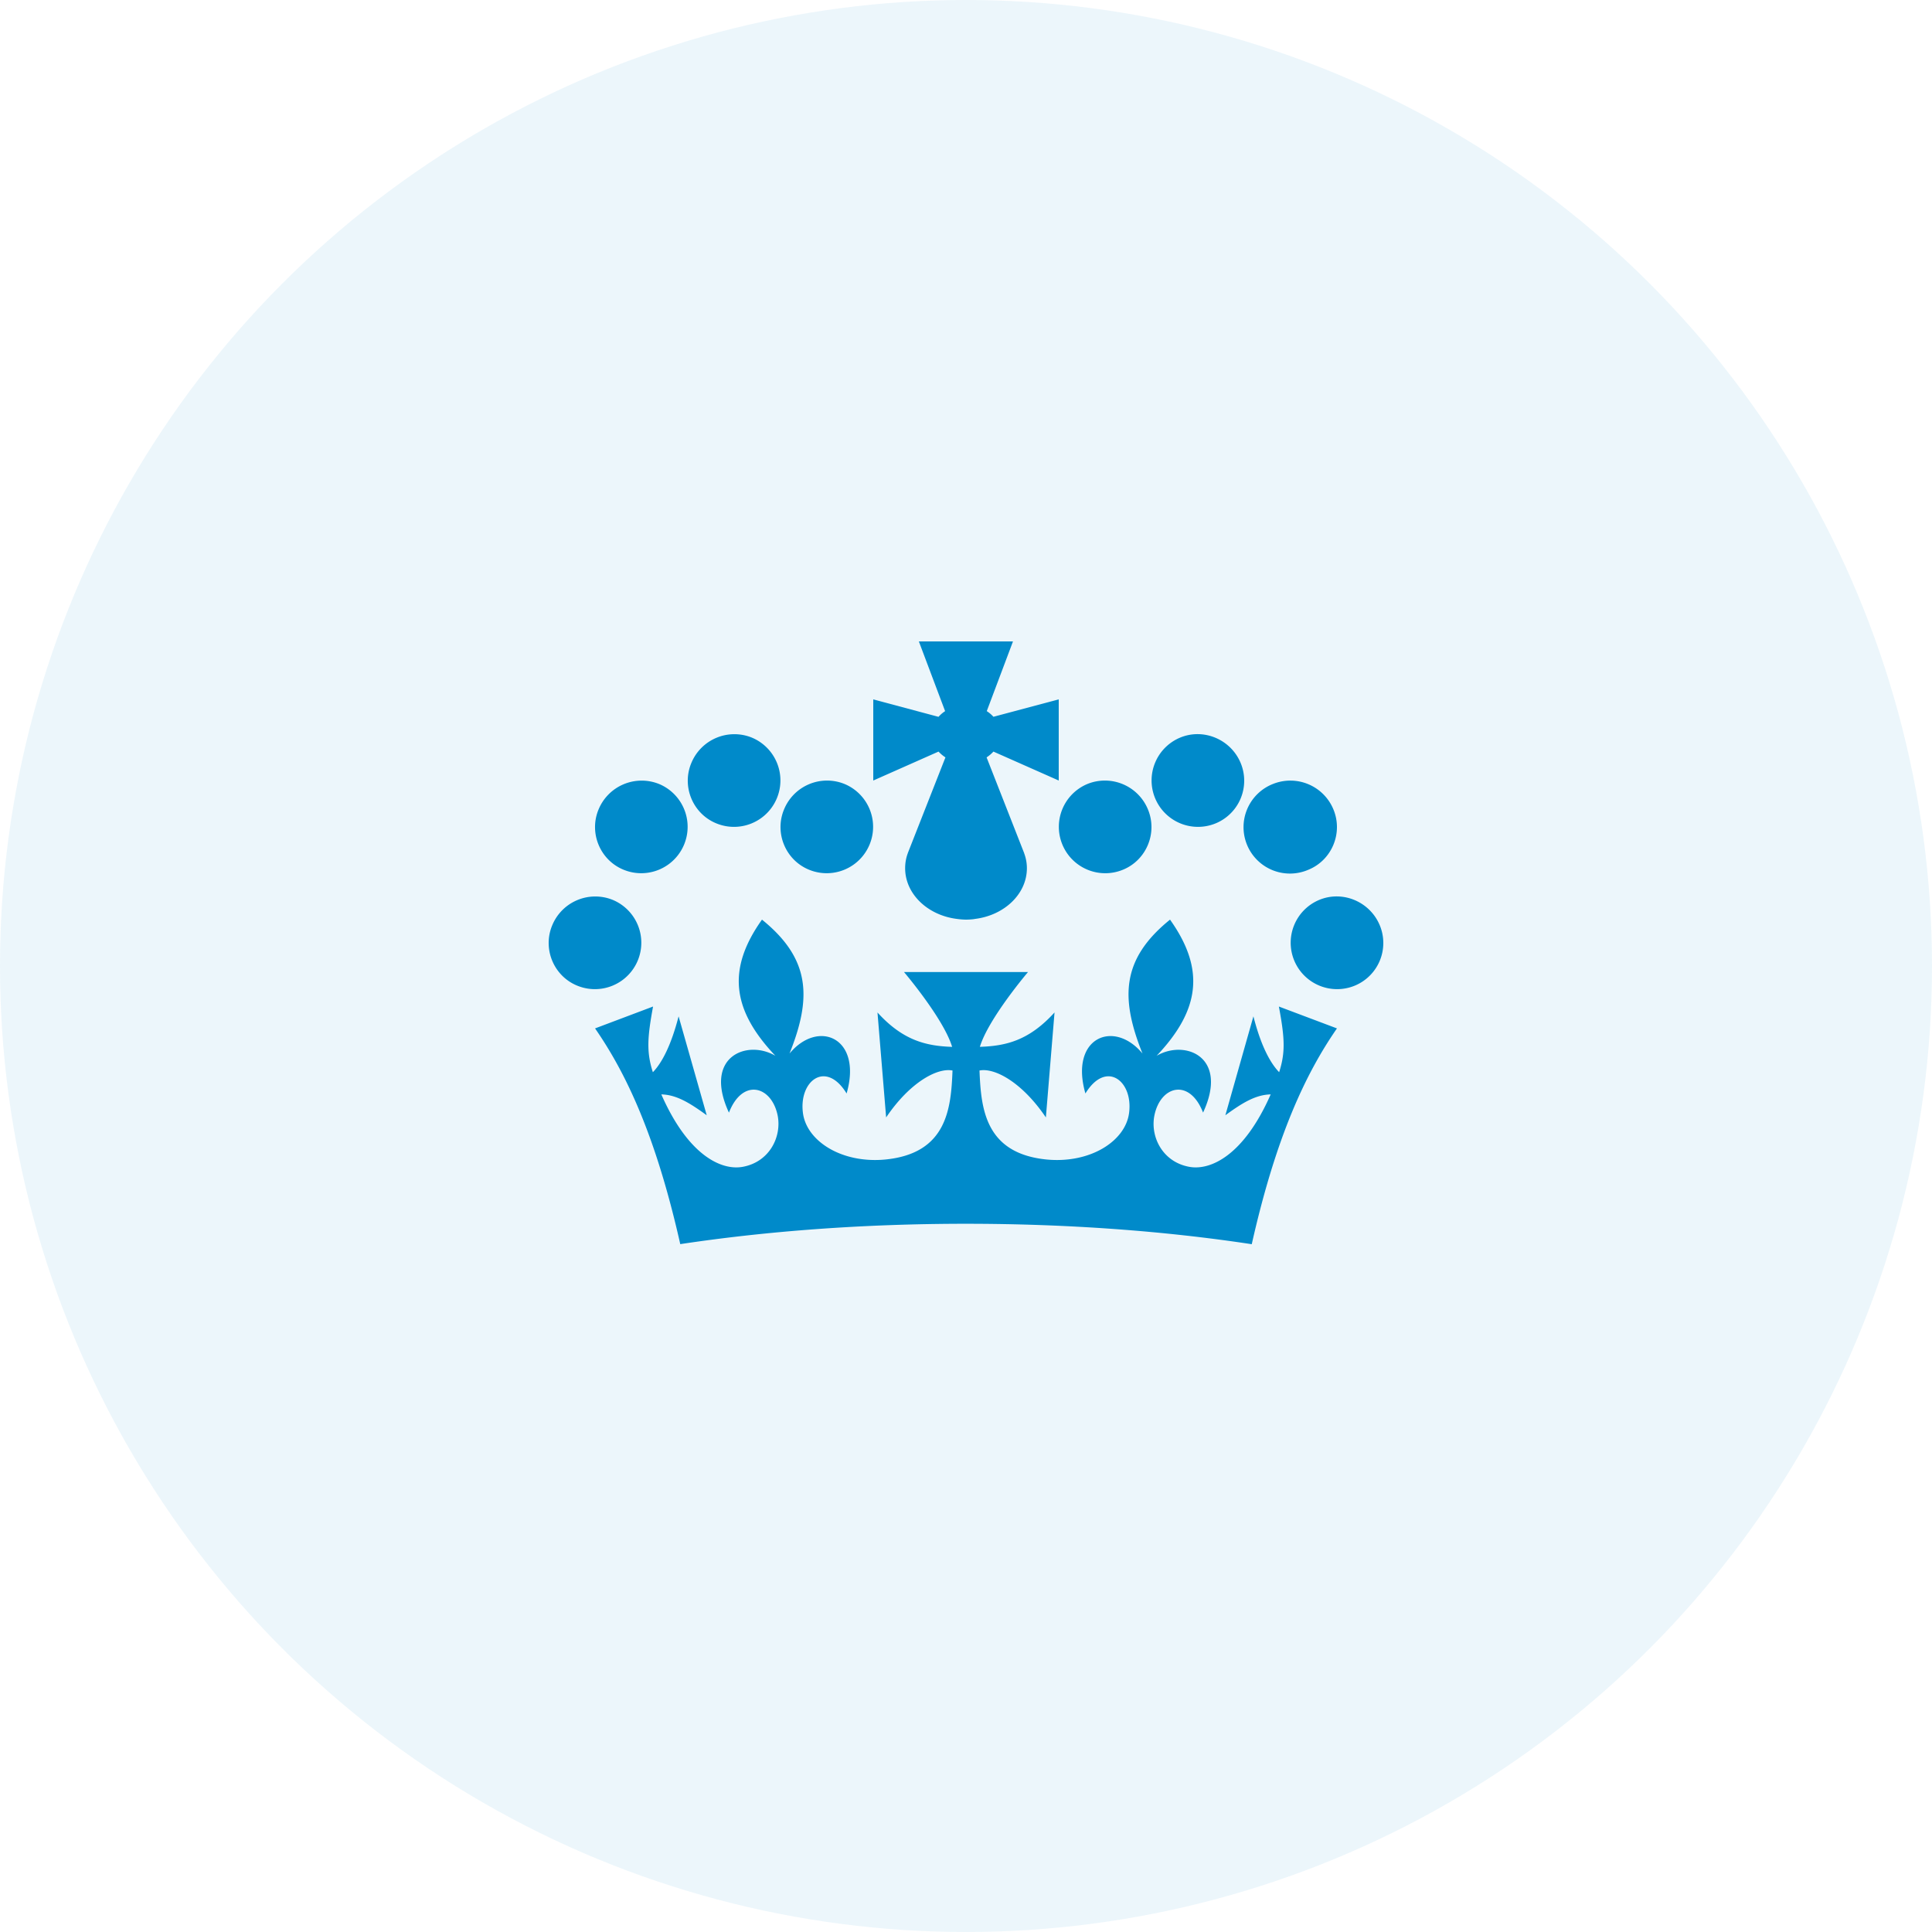
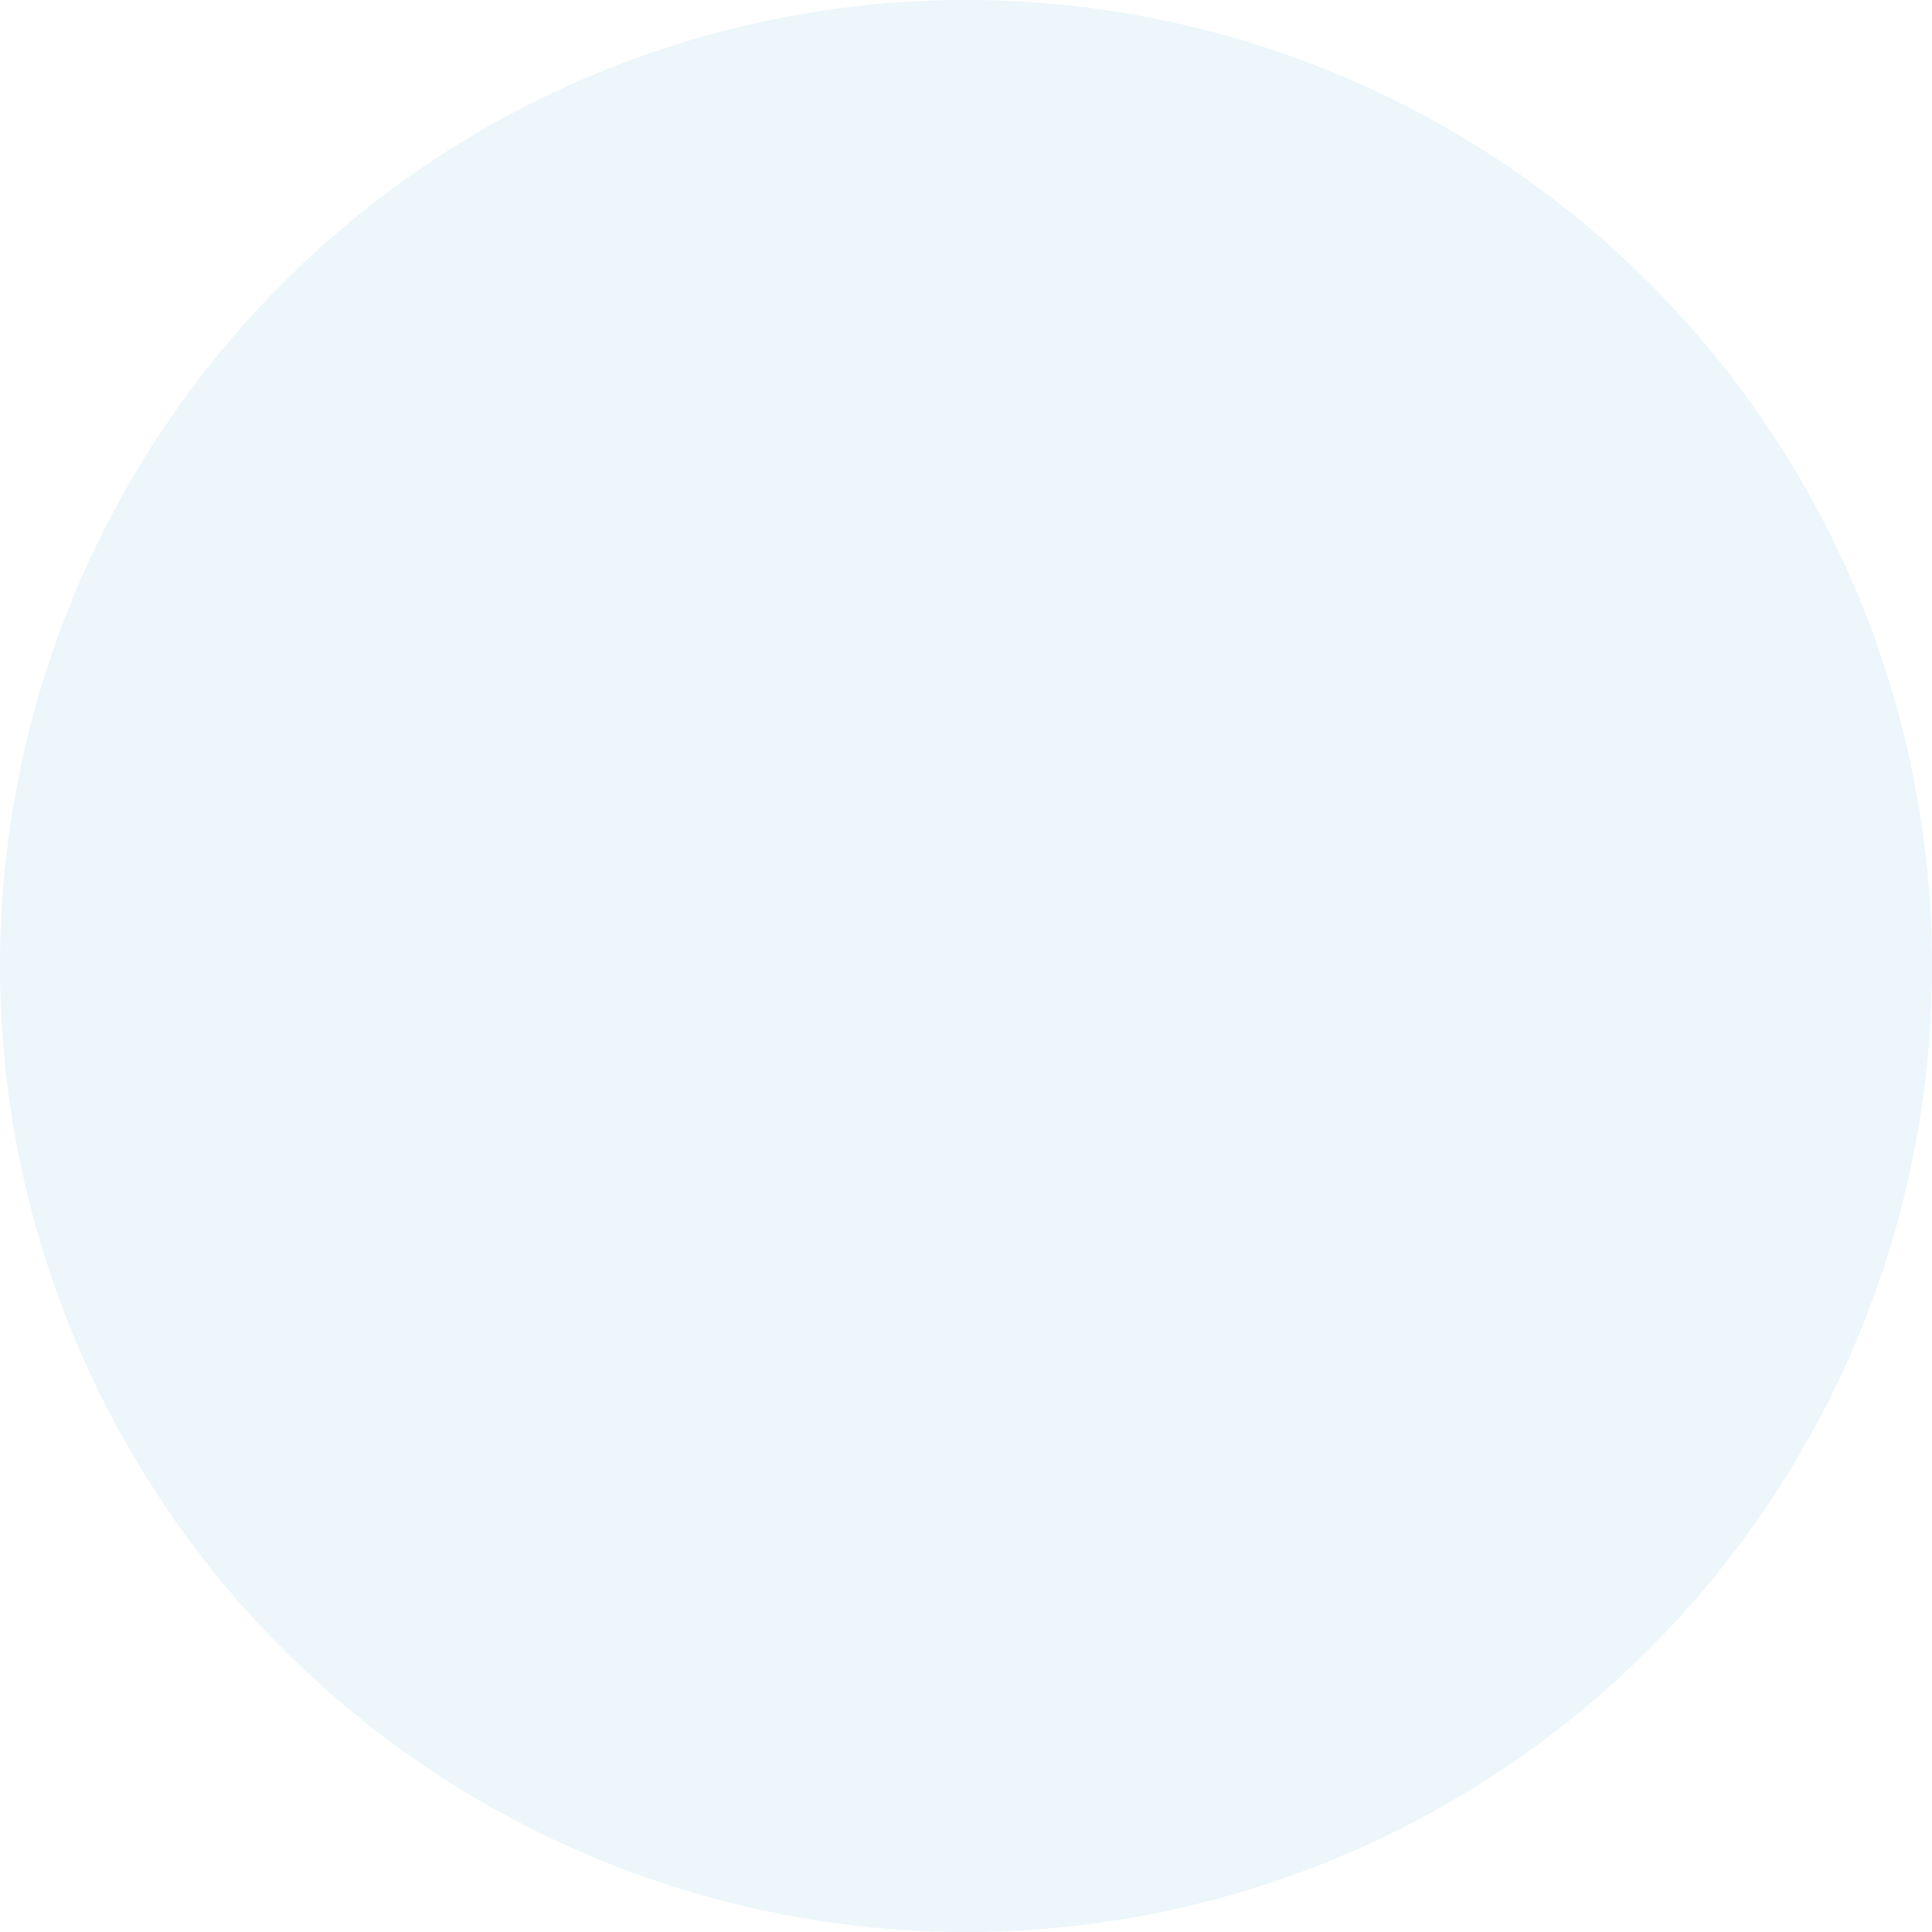
<svg xmlns="http://www.w3.org/2000/svg" xmlns:xlink="http://www.w3.org/1999/xlink" width="50" height="50" viewBox="0 0 50 50">
  <defs>
-     <path id="a" d="M5.537 8.308c-.606-.248-.9-.95-.646-1.56a1.205 1.205 0 011.564-.66 1.2 1.2 0 11-.918 2.22zm-2.4 1.2c-.606-.248-.9-.95-.646-1.56a1.207 1.207 0 011.562-.66 1.2 1.2 0 11-.916 2.22zm-1.2 3c-.606-.248-.9-.95-.646-1.56a1.205 1.205 0 011.564-.66 1.2 1.2 0 11-.918 2.22zm6-3c-.606-.248-.9-.95-.646-1.56a1.203 1.203 0 011.562-.66 1.2 1.2 0 01-.916 2.22zm10.526-1.2a1.2 1.2 0 11-.918-2.22c.607-.25 1.31.048 1.564.66a1.194 1.194 0 01-.646 1.56zm2.4 1.2a1.201 1.201 0 11-.916-2.22 1.206 1.206 0 011.562.66c.253.61-.04 1.312-.646 1.56zm1.2 3a1.2 1.2 0 11-.918-2.22c.607-.25 1.31.048 1.564.66a1.194 1.194 0 01-.646 1.56zm-6-3a1.2 1.2 0 11-.918-2.22 1.205 1.205 0 011.564.66c.253.61-.04 1.312-.646 1.56zm-4.065 9.163c-2.65 0-5.159.19-7.393.527-.635-2.818-1.408-4.433-2.205-5.583l1.501-.566c-.148.806-.172 1.18-.005 1.7.248-.256.481-.728.666-1.446l.728 2.56c-.443-.322-.785-.531-1.175-.54.692 1.576 1.556 1.983 2.119 1.872.683-.131.999-.777.892-1.324-.157-.774-.911-.977-1.261-.076-.673-1.45.467-1.902 1.202-1.471-1.128-1.189-1.256-2.246-.347-3.524 1.268 1.024 1.284 2.038.713 3.465.74-.895 1.894-.413 1.477 1.034-.535-.875-1.24-.325-1.13.505.093.724.997 1.309 2.124 1.205 1.611-.155 1.708-1.33 1.747-2.304-.396-.079-1.109.311-1.718 1.214l-.224-2.716c.662.729 1.264.867 1.932.89-.222-.734-1.246-1.937-1.246-1.937h3.21s-1.024 1.203-1.246 1.936c.67-.022 1.27-.16 1.932-.89l-.224 2.717c-.61-.903-1.322-1.293-1.718-1.214.04.973.136 2.149 1.747 2.304 1.127.104 2.031-.481 2.124-1.205.11-.83-.595-1.38-1.13-.505-.416-1.447.735-1.929 1.477-1.034-.571-1.427-.555-2.44.713-3.465.909 1.278.781 2.335-.347 3.524.735-.43 1.875.022 1.202 1.47-.35-.9-1.104-.697-1.26.077-.108.547.208 1.193.891 1.324.561.111 1.427-.296 2.119-1.872-.39.009-.732.218-1.173.54l.726-2.56c.183.718.418 1.19.666 1.445.167-.52.143-.893-.007-1.699l1.503.566c-.797 1.15-1.57 2.765-2.205 5.585-2.236-.34-4.745-.529-7.397-.529zm.708-12.216a.912.912 0 01-.173.146l.968 2.467c.002.004.004.005.004.009v.004c.046.123.071.253.071.388 0 .667-.584 1.22-1.345 1.313l-.034.006A1.838 1.838 0 0112 10.8a1.872 1.872 0 01-.232-.018c-.759-.093-1.343-.646-1.343-1.313 0-.135.023-.265.069-.388v-.004l.004-.009.97-2.467a.926.926 0 01-.175-.146l-.004-.004L9.6 7.2V5.1l1.686.451.006-.003a.813.813 0 01.162-.14l.005-.005L10.78 3.6h2.436l-.678 1.802.004.005a.831.831 0 01.165.14l.004.003L14.4 5.1v2.1l-1.69-.749-.004.004z" />
-   </defs>
+     </defs>
  <g fill="#008ACA" fill-rule="evenodd">
    <circle cx="25" cy="25" r="25" opacity=".076" />
    <use transform="translate(13 13)" xlink:href="#a" />
  </g>
</svg>